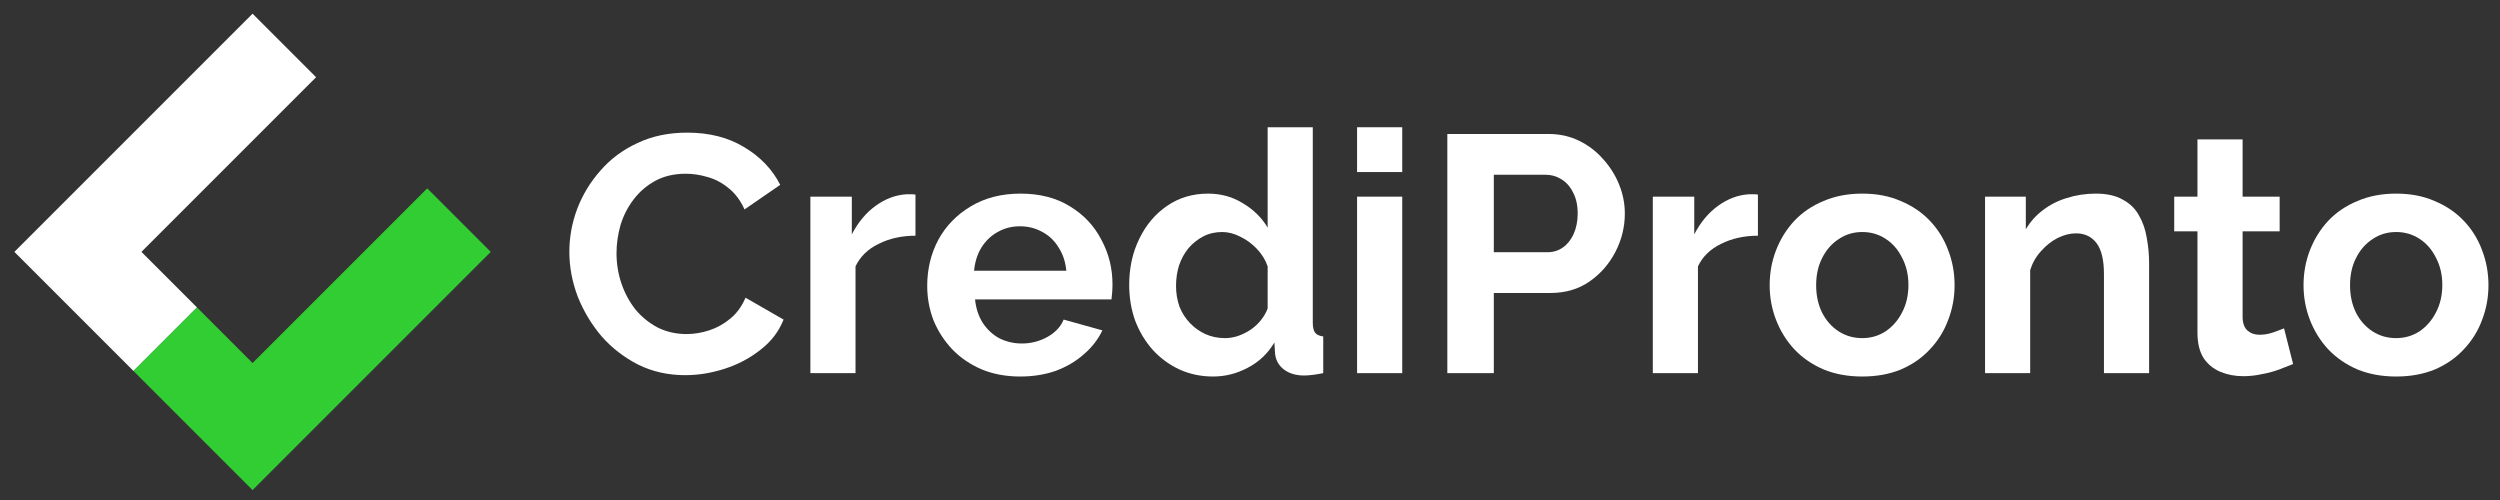
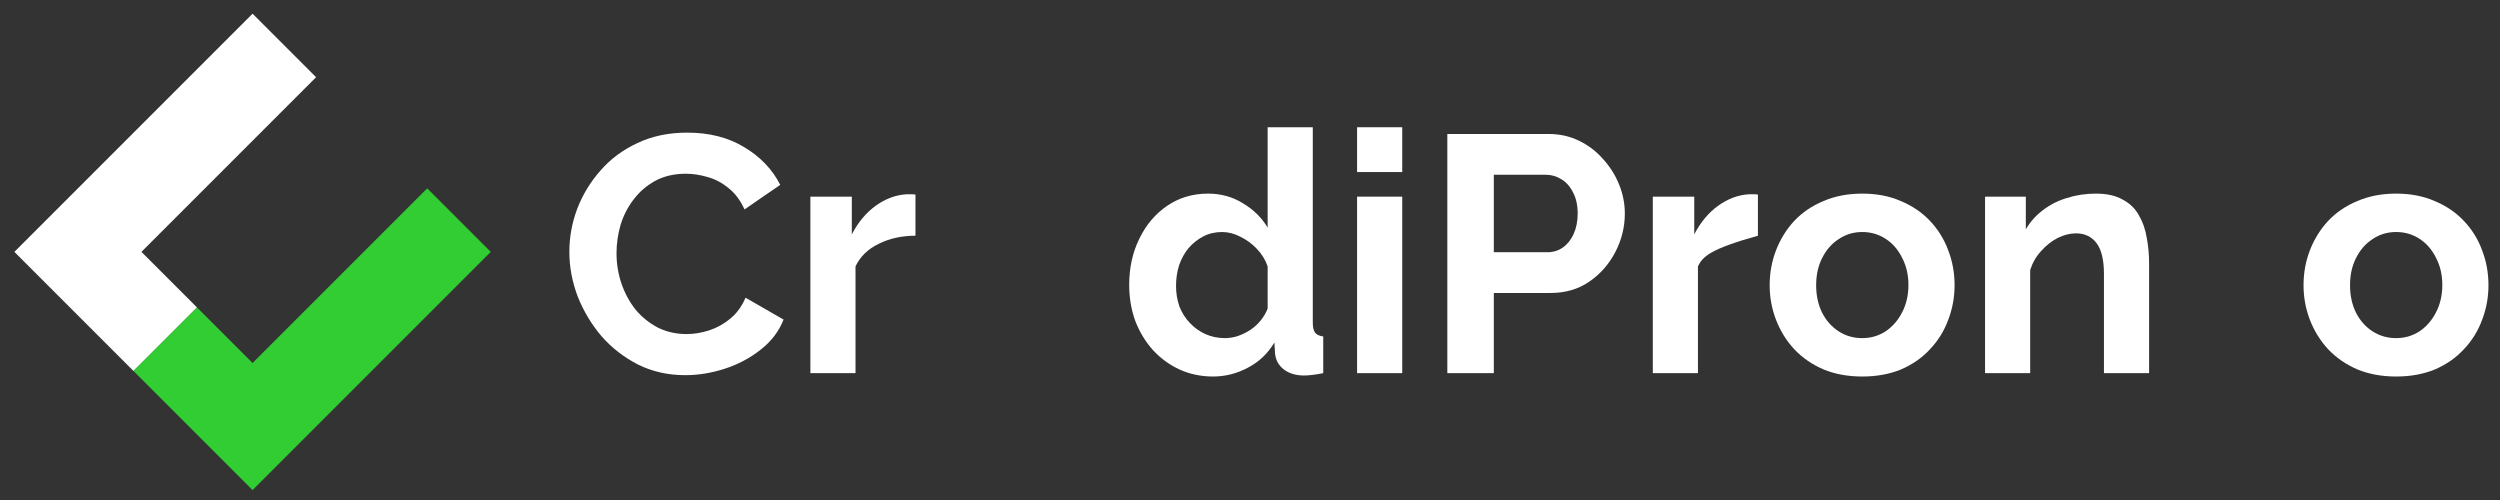
<svg xmlns="http://www.w3.org/2000/svg" width="150" height="30" viewBox="0 0 150 30" fill="none">
  <rect x="0" y="0" width="150" height="30" fill="#333333" stroke="none" />
  <path fill-rule="evenodd" clip-rule="evenodd" d="M0.863 15.113L8.009 22.259L11.82 18.448L8.485 15.113L18.965 4.633L15.154 0.822L4.674 11.302L4.674 11.302L0.863 15.113Z" fill="white" />
  <path fill-rule="evenodd" clip-rule="evenodd" d="M8.008 22.258L11.343 25.593L15.154 29.404L15.154 29.404L29.445 15.113L25.634 11.302L15.154 21.782L11.819 18.447L8.008 22.258Z" fill="#32CD32" />
  <path d="M34.161 15.113C34.161 14.237 34.316 13.382 34.626 12.546C34.95 11.697 35.414 10.929 36.021 10.242C36.627 9.542 37.368 8.989 38.244 8.585C39.12 8.167 40.117 7.958 41.235 7.958C42.555 7.958 43.694 8.248 44.651 8.828C45.621 9.407 46.342 10.161 46.813 11.091L44.671 12.566C44.428 12.028 44.112 11.603 43.721 11.293C43.33 10.97 42.912 10.748 42.468 10.626C42.023 10.492 41.585 10.424 41.154 10.424C40.453 10.424 39.84 10.566 39.315 10.849C38.803 11.132 38.372 11.502 38.022 11.96C37.671 12.418 37.408 12.93 37.233 13.496C37.072 14.062 36.991 14.628 36.991 15.194C36.991 15.827 37.092 16.44 37.294 17.033C37.496 17.612 37.779 18.131 38.143 18.589C38.52 19.034 38.965 19.391 39.477 19.66C40.002 19.916 40.575 20.044 41.194 20.044C41.639 20.044 42.09 19.97 42.549 19.822C43.007 19.674 43.431 19.438 43.822 19.115C44.213 18.791 44.516 18.374 44.731 17.862L47.015 19.175C46.732 19.889 46.267 20.496 45.621 20.994C44.987 21.493 44.273 21.87 43.478 22.126C42.683 22.382 41.895 22.51 41.114 22.51C40.09 22.51 39.153 22.301 38.304 21.884C37.456 21.452 36.721 20.887 36.102 20.186C35.495 19.472 35.017 18.677 34.666 17.801C34.33 16.912 34.161 16.016 34.161 15.113Z" fill="white" />
  <path d="M54.928 14.143C54.107 14.143 53.372 14.305 52.726 14.628C52.079 14.938 51.614 15.389 51.331 15.982V22.389H48.623V11.799H51.109V14.062C51.486 13.335 51.964 12.762 52.544 12.344C53.123 11.927 53.736 11.697 54.383 11.657C54.531 11.657 54.646 11.657 54.726 11.657C54.807 11.657 54.875 11.664 54.928 11.677V14.143Z" fill="white" />
-   <path d="M61.212 22.591C60.363 22.591 59.595 22.449 58.908 22.166C58.221 21.87 57.634 21.473 57.149 20.974C56.664 20.462 56.287 19.883 56.017 19.236C55.761 18.576 55.633 17.882 55.633 17.154C55.633 16.144 55.856 15.221 56.3 14.385C56.759 13.55 57.405 12.883 58.241 12.385C59.09 11.873 60.087 11.617 61.232 11.617C62.391 11.617 63.381 11.873 64.203 12.385C65.025 12.883 65.651 13.55 66.082 14.385C66.527 15.207 66.749 16.097 66.749 17.053C66.749 17.215 66.743 17.383 66.729 17.558C66.716 17.72 66.702 17.855 66.689 17.963H58.503C58.557 18.502 58.712 18.973 58.968 19.377C59.238 19.782 59.575 20.092 59.979 20.307C60.397 20.509 60.841 20.61 61.313 20.61C61.852 20.61 62.357 20.482 62.828 20.226C63.313 19.957 63.644 19.607 63.819 19.175L66.143 19.822C65.887 20.361 65.516 20.839 65.031 21.257C64.56 21.675 64.001 22.005 63.354 22.247C62.707 22.476 61.993 22.591 61.212 22.591ZM58.443 16.245H63.98C63.927 15.706 63.772 15.241 63.516 14.85C63.273 14.446 62.95 14.136 62.545 13.921C62.141 13.692 61.69 13.577 61.191 13.577C60.706 13.577 60.262 13.692 59.858 13.921C59.467 14.136 59.143 14.446 58.887 14.85C58.645 15.241 58.497 15.706 58.443 16.245Z" fill="white" />
  <path d="M67.752 17.094C67.752 16.07 67.954 15.147 68.359 14.325C68.763 13.489 69.322 12.829 70.036 12.344C70.75 11.859 71.566 11.617 72.482 11.617C73.263 11.617 73.964 11.812 74.584 12.203C75.217 12.58 75.709 13.065 76.059 13.658V7.635H78.767V19.357C78.767 19.64 78.814 19.842 78.909 19.964C79.003 20.085 79.165 20.159 79.394 20.186V22.389C78.922 22.483 78.538 22.53 78.242 22.53C77.757 22.53 77.352 22.409 77.029 22.166C76.719 21.924 76.544 21.607 76.504 21.217L76.463 20.55C76.072 21.21 75.54 21.715 74.867 22.065C74.206 22.416 73.512 22.591 72.785 22.591C72.057 22.591 71.384 22.449 70.764 22.166C70.157 21.884 69.625 21.493 69.167 20.994C68.722 20.496 68.372 19.916 68.116 19.256C67.874 18.582 67.752 17.862 67.752 17.094ZM76.059 18.508V15.982C75.924 15.591 75.709 15.241 75.412 14.931C75.116 14.621 74.786 14.379 74.422 14.204C74.058 14.015 73.694 13.921 73.331 13.921C72.913 13.921 72.536 14.008 72.199 14.183C71.862 14.358 71.566 14.594 71.309 14.891C71.067 15.187 70.878 15.531 70.744 15.921C70.622 16.312 70.562 16.723 70.562 17.154C70.562 17.585 70.629 17.996 70.764 18.387C70.912 18.764 71.121 19.095 71.39 19.377C71.66 19.66 71.97 19.883 72.32 20.044C72.684 20.206 73.075 20.287 73.492 20.287C73.748 20.287 74.004 20.247 74.26 20.166C74.53 20.071 74.779 19.95 75.008 19.802C75.251 19.64 75.459 19.452 75.635 19.236C75.823 19.007 75.965 18.764 76.059 18.508Z" fill="white" />
  <path d="M81.425 22.389V11.799H84.134V22.389H81.425ZM81.425 10.323V7.635H84.134V10.323H81.425Z" fill="white" />
  <path d="M86.84 22.389V8.039H92.923C93.583 8.039 94.189 8.174 94.742 8.444C95.294 8.713 95.773 9.077 96.177 9.535C96.594 9.993 96.918 10.505 97.147 11.071C97.376 11.637 97.49 12.216 97.49 12.809C97.49 13.617 97.302 14.385 96.925 15.113C96.547 15.841 96.029 16.433 95.368 16.892C94.708 17.35 93.927 17.579 93.024 17.579H89.629V22.389H86.84ZM89.629 15.133H92.862C93.199 15.133 93.502 15.039 93.772 14.85C94.041 14.662 94.257 14.392 94.418 14.042C94.58 13.678 94.661 13.267 94.661 12.809C94.661 12.31 94.567 11.886 94.378 11.536C94.203 11.185 93.967 10.923 93.671 10.748C93.388 10.572 93.078 10.485 92.741 10.485H89.629V15.133Z" fill="white" />
-   <path d="M105.475 14.143C104.653 14.143 103.918 14.305 103.272 14.628C102.625 14.938 102.16 15.389 101.877 15.982V22.389H99.169V11.799H101.655V14.062C102.032 13.335 102.51 12.762 103.09 12.344C103.669 11.927 104.282 11.697 104.929 11.657C105.077 11.657 105.192 11.657 105.272 11.657C105.353 11.657 105.421 11.664 105.475 11.677V14.143Z" fill="white" />
+   <path d="M105.475 14.143C102.625 14.938 102.16 15.389 101.877 15.982V22.389H99.169V11.799H101.655V14.062C102.032 13.335 102.51 12.762 103.09 12.344C103.669 11.927 104.282 11.697 104.929 11.657C105.077 11.657 105.192 11.657 105.272 11.657C105.353 11.657 105.421 11.664 105.475 11.677V14.143Z" fill="white" />
  <path d="M111.737 22.591C110.875 22.591 110.1 22.449 109.413 22.166C108.726 21.87 108.14 21.466 107.655 20.954C107.183 20.442 106.82 19.856 106.564 19.196C106.308 18.535 106.18 17.841 106.18 17.114C106.18 16.373 106.308 15.672 106.564 15.012C106.82 14.352 107.183 13.766 107.655 13.254C108.14 12.742 108.726 12.344 109.413 12.061C110.1 11.765 110.875 11.617 111.737 11.617C112.6 11.617 113.368 11.765 114.041 12.061C114.729 12.344 115.315 12.742 115.8 13.254C116.285 13.766 116.649 14.352 116.891 15.012C117.147 15.672 117.275 16.373 117.275 17.114C117.275 17.841 117.147 18.535 116.891 19.196C116.649 19.856 116.285 20.442 115.8 20.954C115.328 21.466 114.749 21.87 114.062 22.166C113.375 22.449 112.6 22.591 111.737 22.591ZM108.969 17.114C108.969 17.734 109.09 18.286 109.332 18.771C109.575 19.243 109.905 19.613 110.323 19.883C110.74 20.152 111.212 20.287 111.737 20.287C112.249 20.287 112.714 20.152 113.132 19.883C113.55 19.6 113.88 19.223 114.122 18.751C114.378 18.266 114.506 17.713 114.506 17.094C114.506 16.487 114.378 15.942 114.122 15.457C113.88 14.972 113.55 14.594 113.132 14.325C112.714 14.055 112.249 13.921 111.737 13.921C111.212 13.921 110.74 14.062 110.323 14.345C109.905 14.614 109.575 14.992 109.332 15.477C109.09 15.948 108.969 16.494 108.969 17.114Z" fill="white" />
  <path d="M128.946 22.389H126.237V16.447C126.237 15.598 126.089 14.978 125.793 14.588C125.496 14.197 125.085 14.001 124.56 14.001C124.196 14.001 123.826 14.096 123.448 14.284C123.085 14.473 122.754 14.736 122.458 15.073C122.162 15.396 121.946 15.773 121.811 16.204V22.389H119.103V11.799H121.549V13.759C121.818 13.301 122.162 12.917 122.579 12.607C122.997 12.284 123.475 12.041 124.014 11.879C124.567 11.704 125.146 11.617 125.752 11.617C126.413 11.617 126.952 11.738 127.369 11.98C127.8 12.209 128.124 12.526 128.339 12.93C128.568 13.321 128.723 13.766 128.804 14.264C128.898 14.763 128.946 15.268 128.946 15.78V22.389Z" fill="white" />
-   <path d="M137.587 21.843C137.358 21.937 137.082 22.045 136.759 22.166C136.435 22.288 136.085 22.382 135.708 22.449C135.344 22.53 134.973 22.571 134.596 22.571C134.098 22.571 133.64 22.483 133.222 22.308C132.804 22.133 132.467 21.857 132.211 21.479C131.969 21.089 131.848 20.583 131.848 19.964V13.88H130.453V11.799H131.848V8.363H134.556V11.799H136.779V13.88H134.556V19.054C134.569 19.418 134.67 19.681 134.859 19.842C135.048 20.004 135.283 20.085 135.566 20.085C135.849 20.085 136.125 20.038 136.395 19.943C136.664 19.849 136.88 19.768 137.042 19.701L137.587 21.843Z" fill="white" />
  <path d="M143.77 22.591C142.908 22.591 142.133 22.449 141.446 22.166C140.759 21.87 140.173 21.466 139.688 20.954C139.216 20.442 138.852 19.856 138.596 19.196C138.34 18.535 138.212 17.841 138.212 17.114C138.212 16.373 138.34 15.672 138.596 15.012C138.852 14.352 139.216 13.766 139.688 13.254C140.173 12.742 140.759 12.344 141.446 12.061C142.133 11.765 142.908 11.617 143.77 11.617C144.633 11.617 145.401 11.765 146.074 12.061C146.762 12.344 147.348 12.742 147.833 13.254C148.318 13.766 148.682 14.352 148.924 15.012C149.18 15.672 149.308 16.373 149.308 17.114C149.308 17.841 149.18 18.535 148.924 19.196C148.682 19.856 148.318 20.442 147.833 20.954C147.361 21.466 146.782 21.87 146.095 22.166C145.407 22.449 144.633 22.591 143.77 22.591ZM141.002 17.114C141.002 17.734 141.123 18.286 141.365 18.771C141.608 19.243 141.938 19.613 142.356 19.883C142.773 20.152 143.245 20.287 143.77 20.287C144.282 20.287 144.747 20.152 145.165 19.883C145.583 19.6 145.913 19.223 146.155 18.751C146.411 18.266 146.539 17.713 146.539 17.094C146.539 16.487 146.411 15.942 146.155 15.457C145.913 14.972 145.583 14.594 145.165 14.325C144.747 14.055 144.282 13.921 143.77 13.921C143.245 13.921 142.773 14.062 142.356 14.345C141.938 14.614 141.608 14.992 141.365 15.477C141.123 15.948 141.002 16.494 141.002 17.114Z" fill="white" />
</svg>